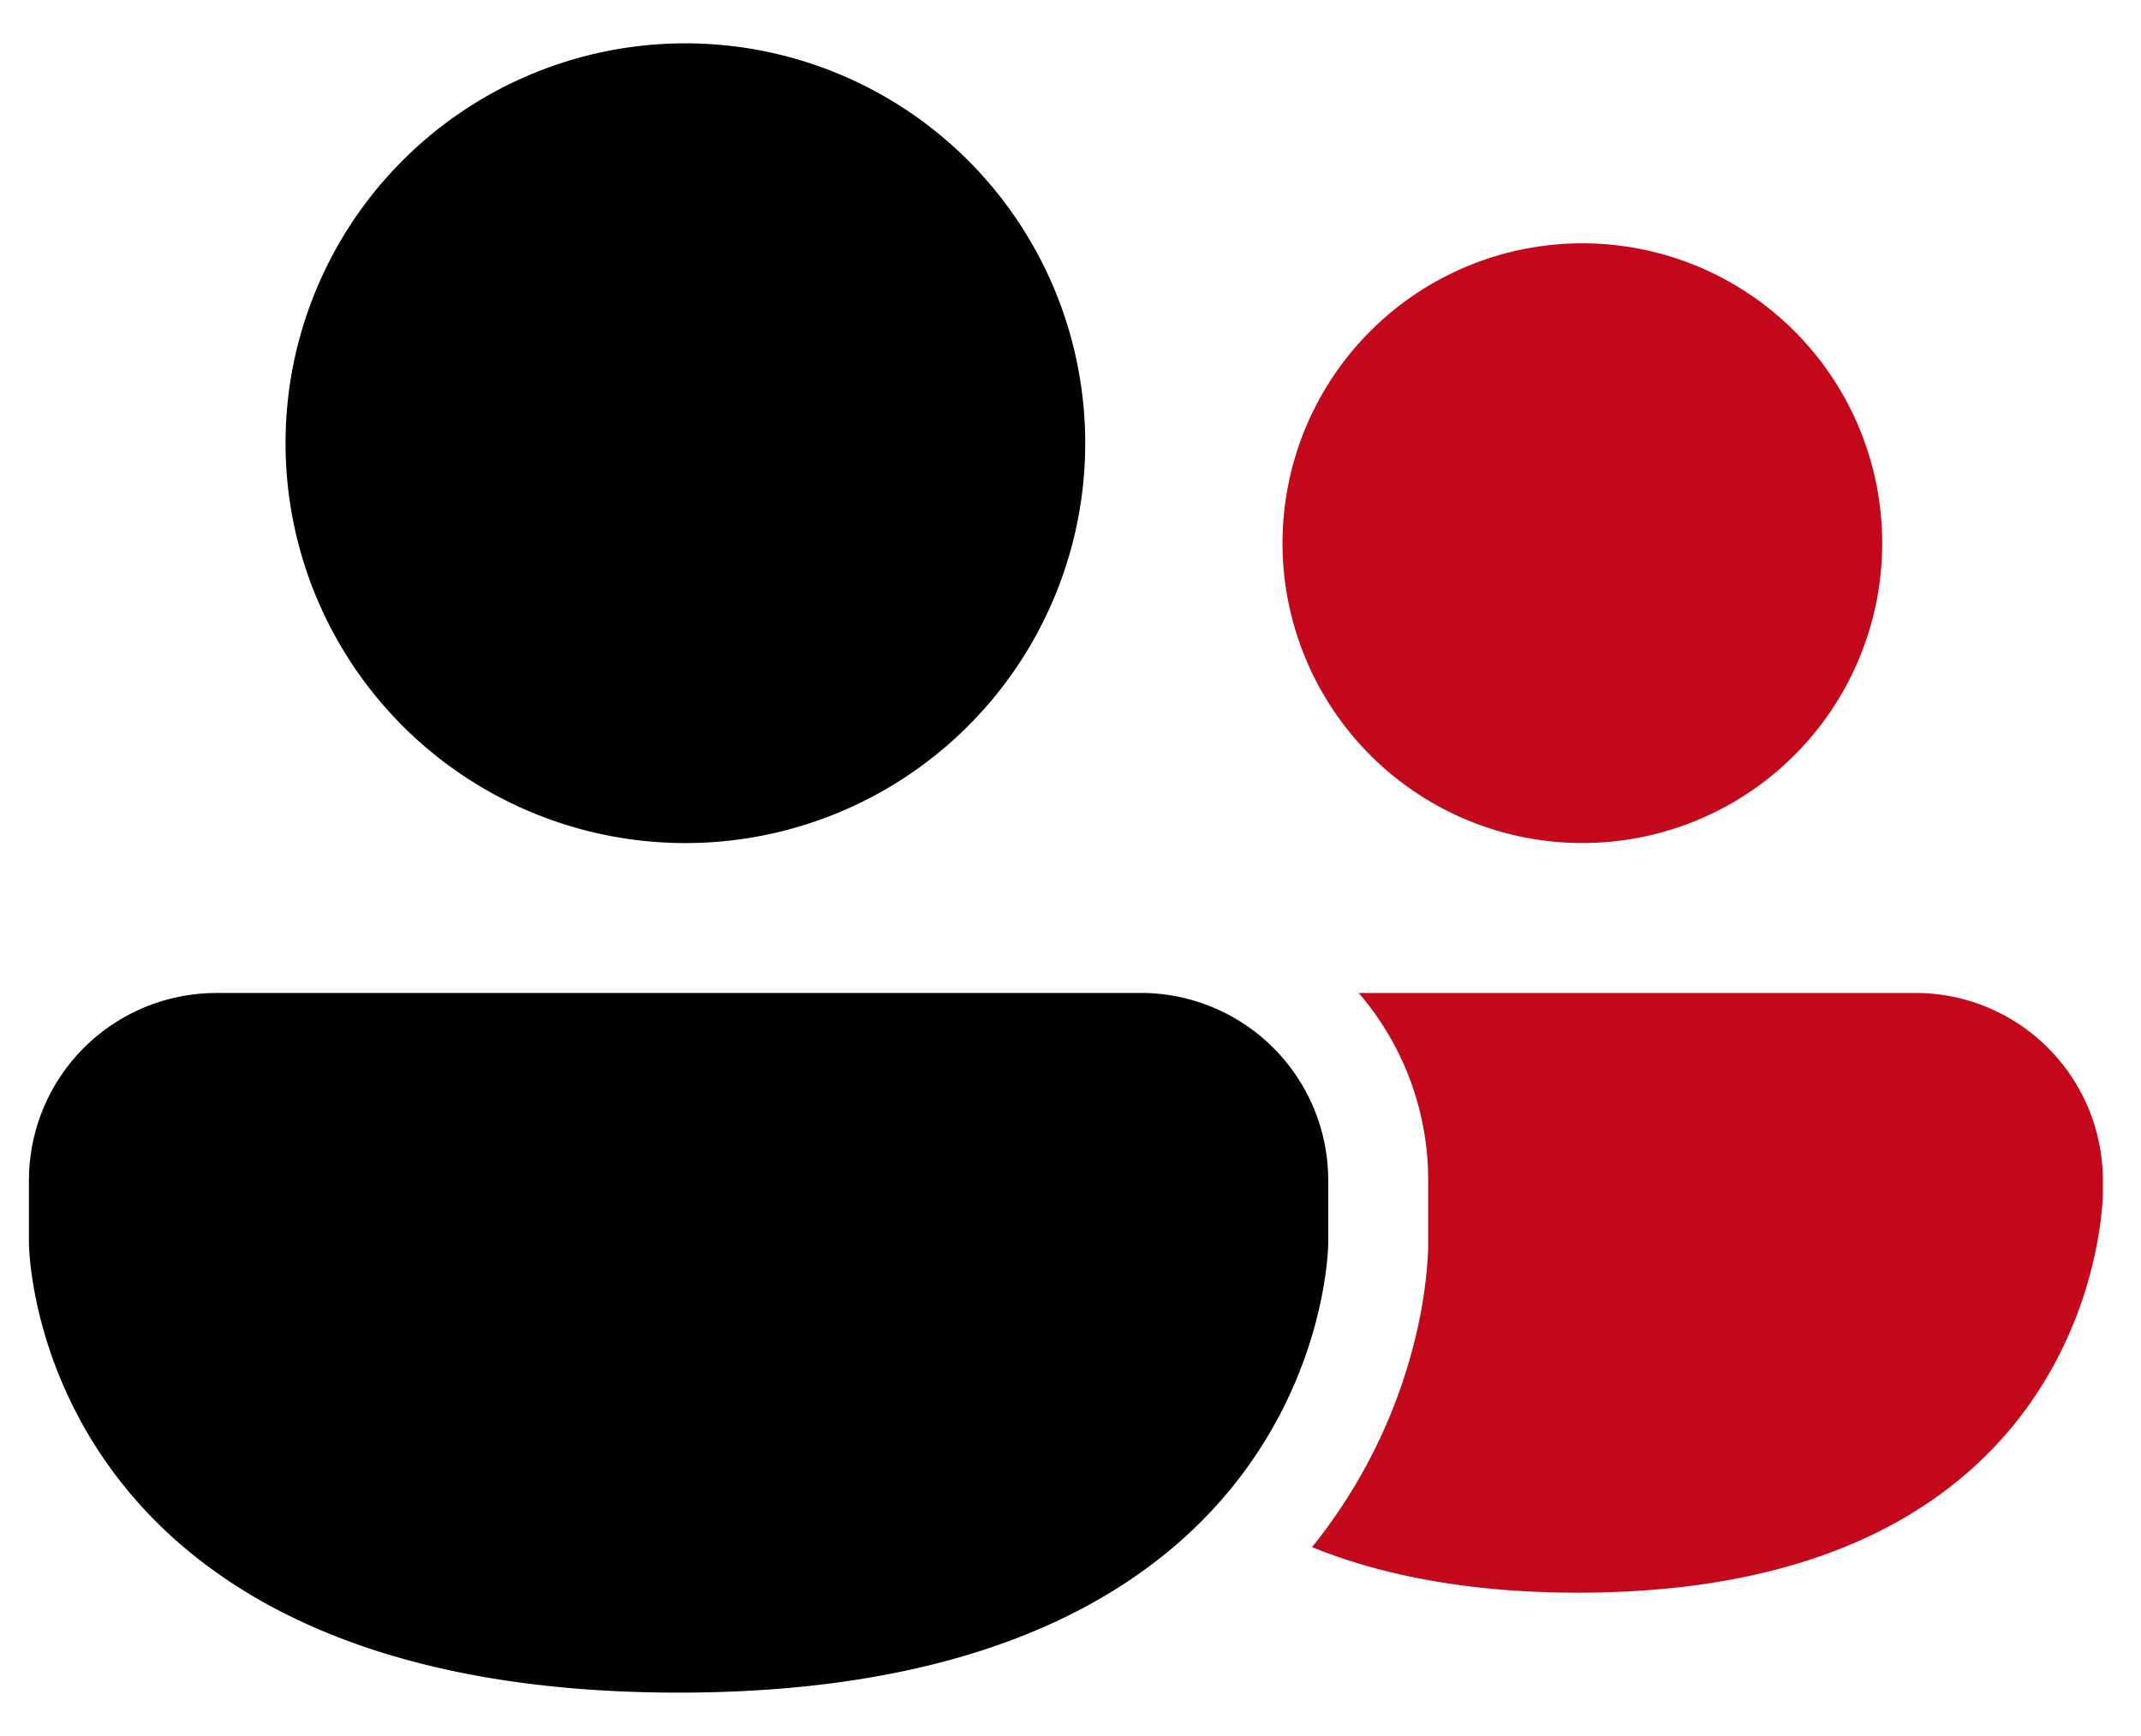
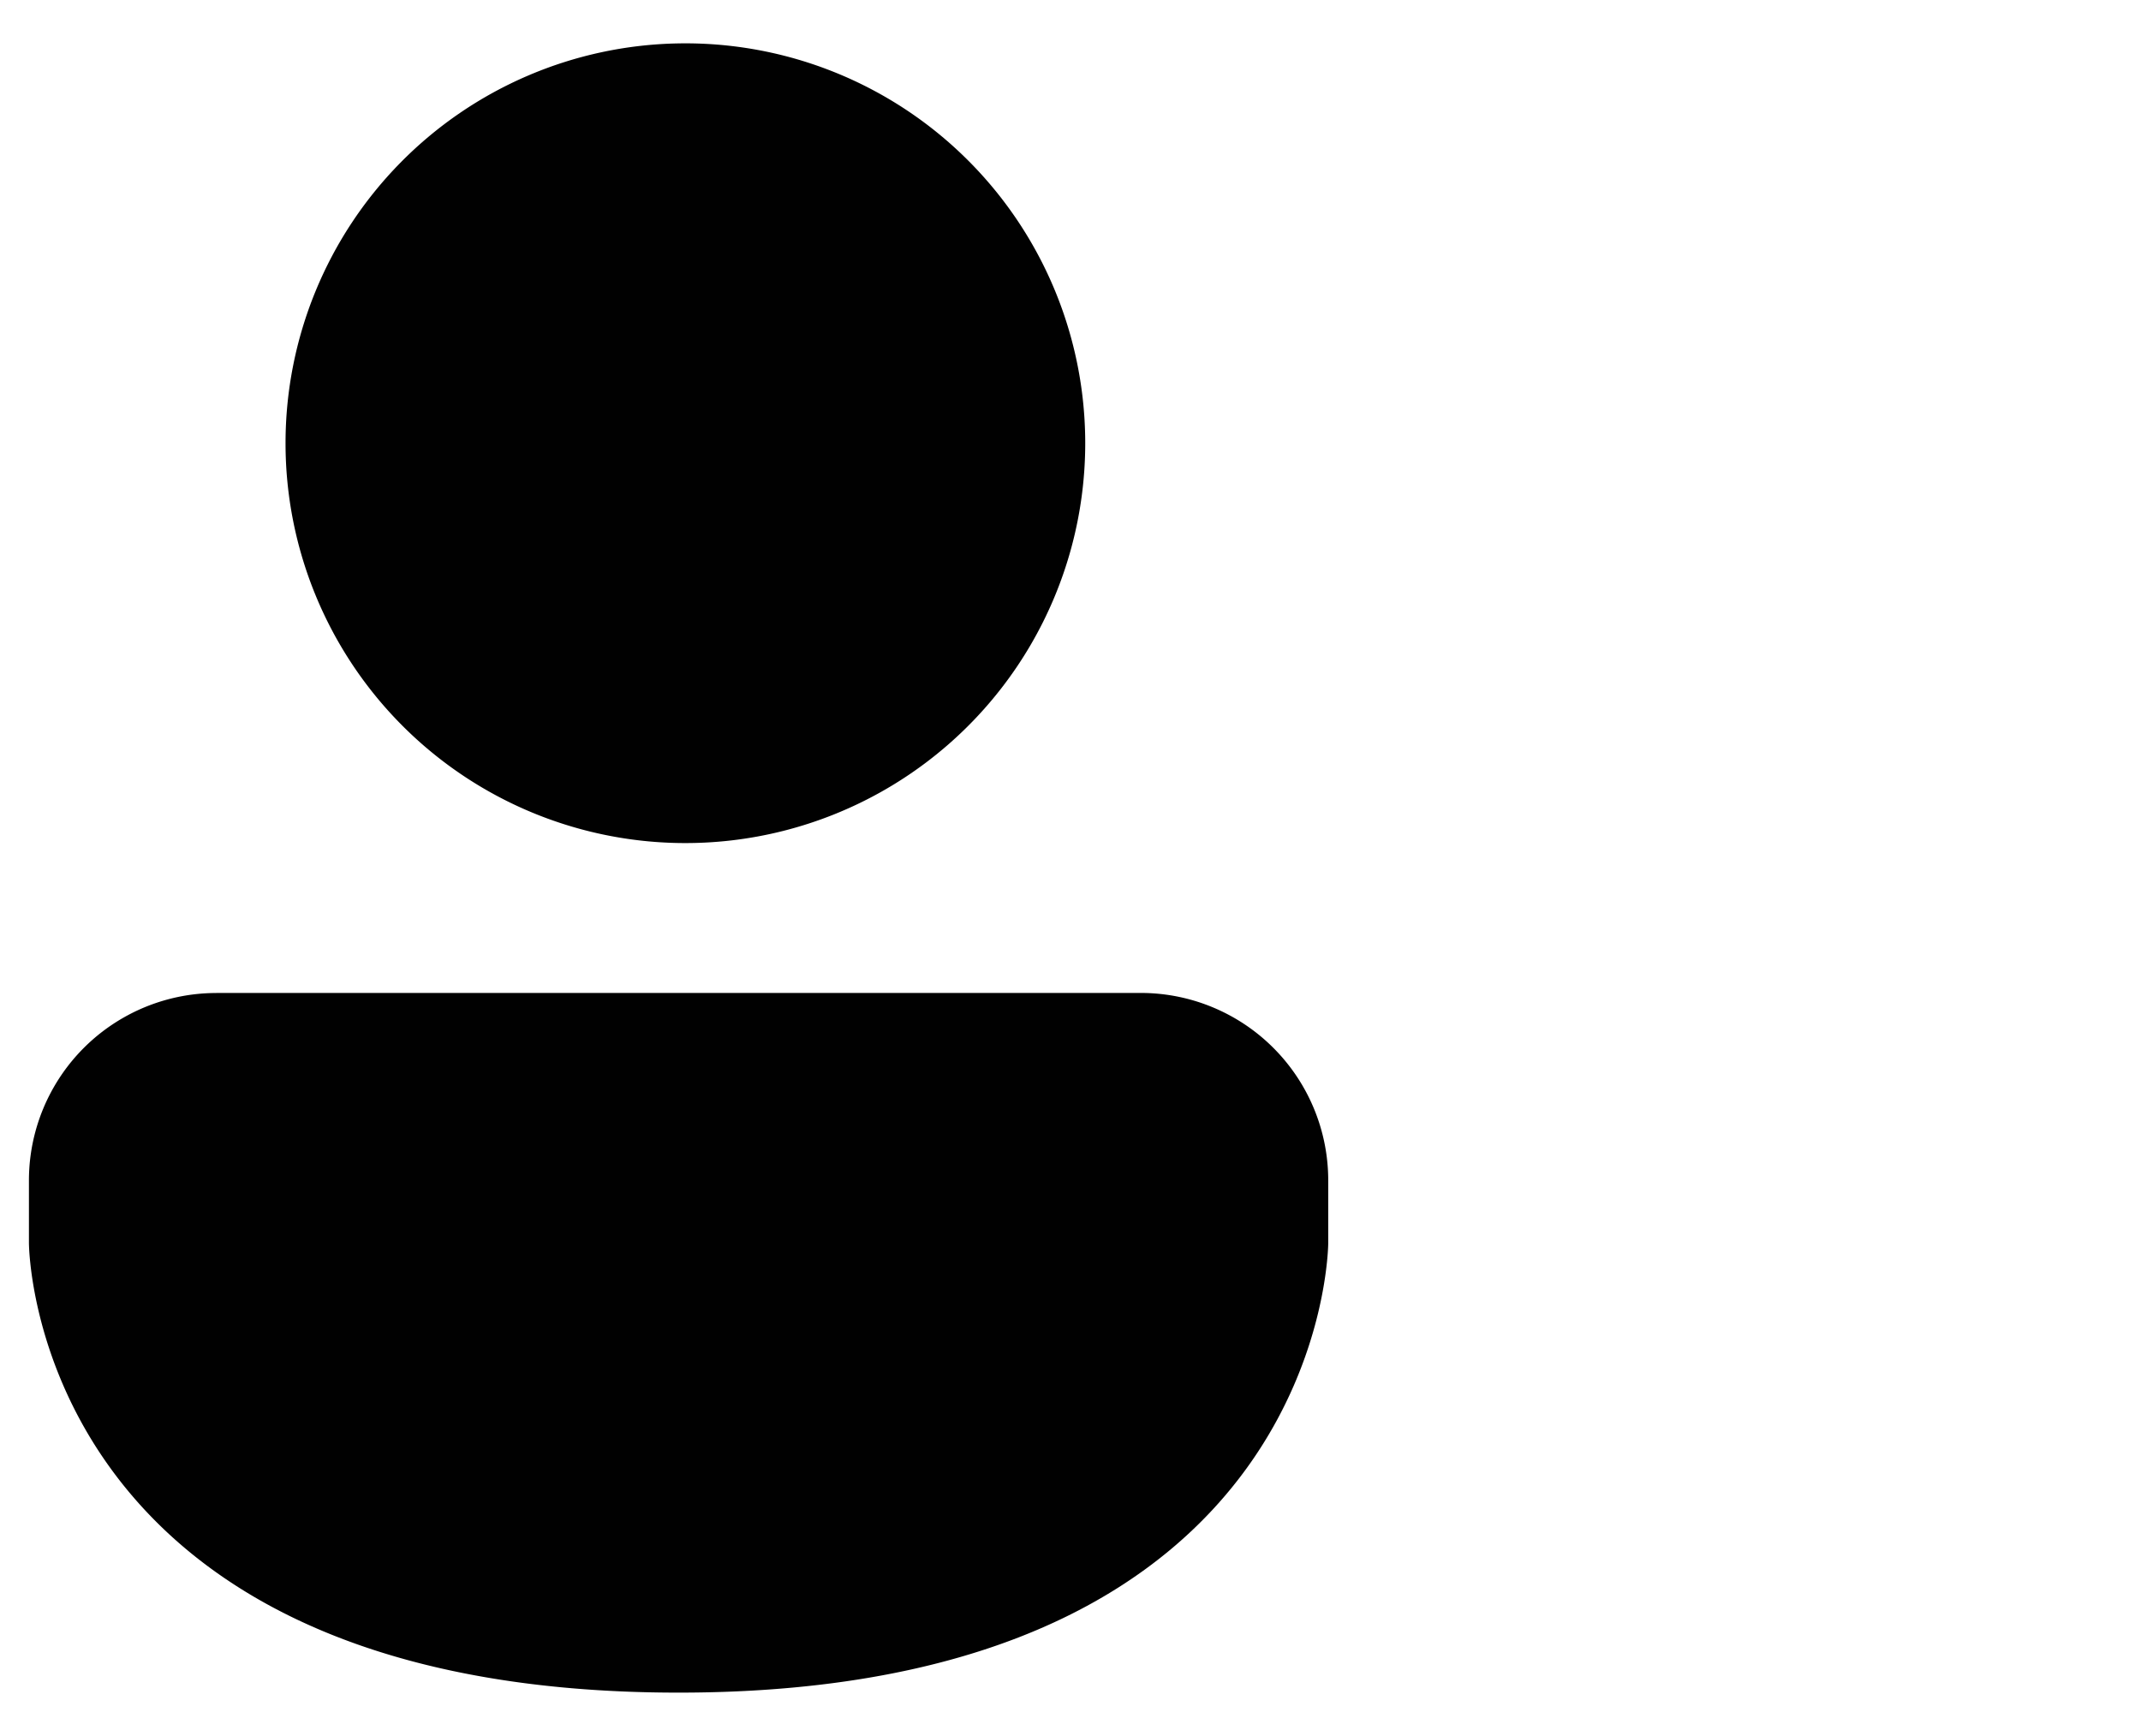
<svg xmlns="http://www.w3.org/2000/svg" fill="none" viewBox="0 0 37 30">
  <path fill="#010101" d="M11.727 14.568a6.91 6.91 0 1 0 0-13.818 6.91 6.91 0 0 0 0 13.818ZM3.74 17.16A3.239 3.239 0 0 0 .5 20.398v1.08s0 7.772 11.227 7.772 11.227-7.773 11.227-7.773v-1.08a3.239 3.239 0 0 0-3.238-3.238H3.739Z" />
-   <path fill="#C4081B" d="M27.274 14.568a5.182 5.182 0 1 0 0-10.363 5.182 5.182 0 0 0 0 10.363Zm-4.6 12.168c1.189.482 2.694.787 4.599.787 9.068 0 9.068-6.91 9.068-6.91v-.215a3.239 3.239 0 0 0-3.239-3.239H23.48a4.947 4.947 0 0 1 1.201 3.239V21.566l-.006.128c-.005.1-.014.225-.03.373a8.372 8.372 0 0 1-.208 1.144 9.23 9.23 0 0 1-1.763 3.525Z" />
</svg>